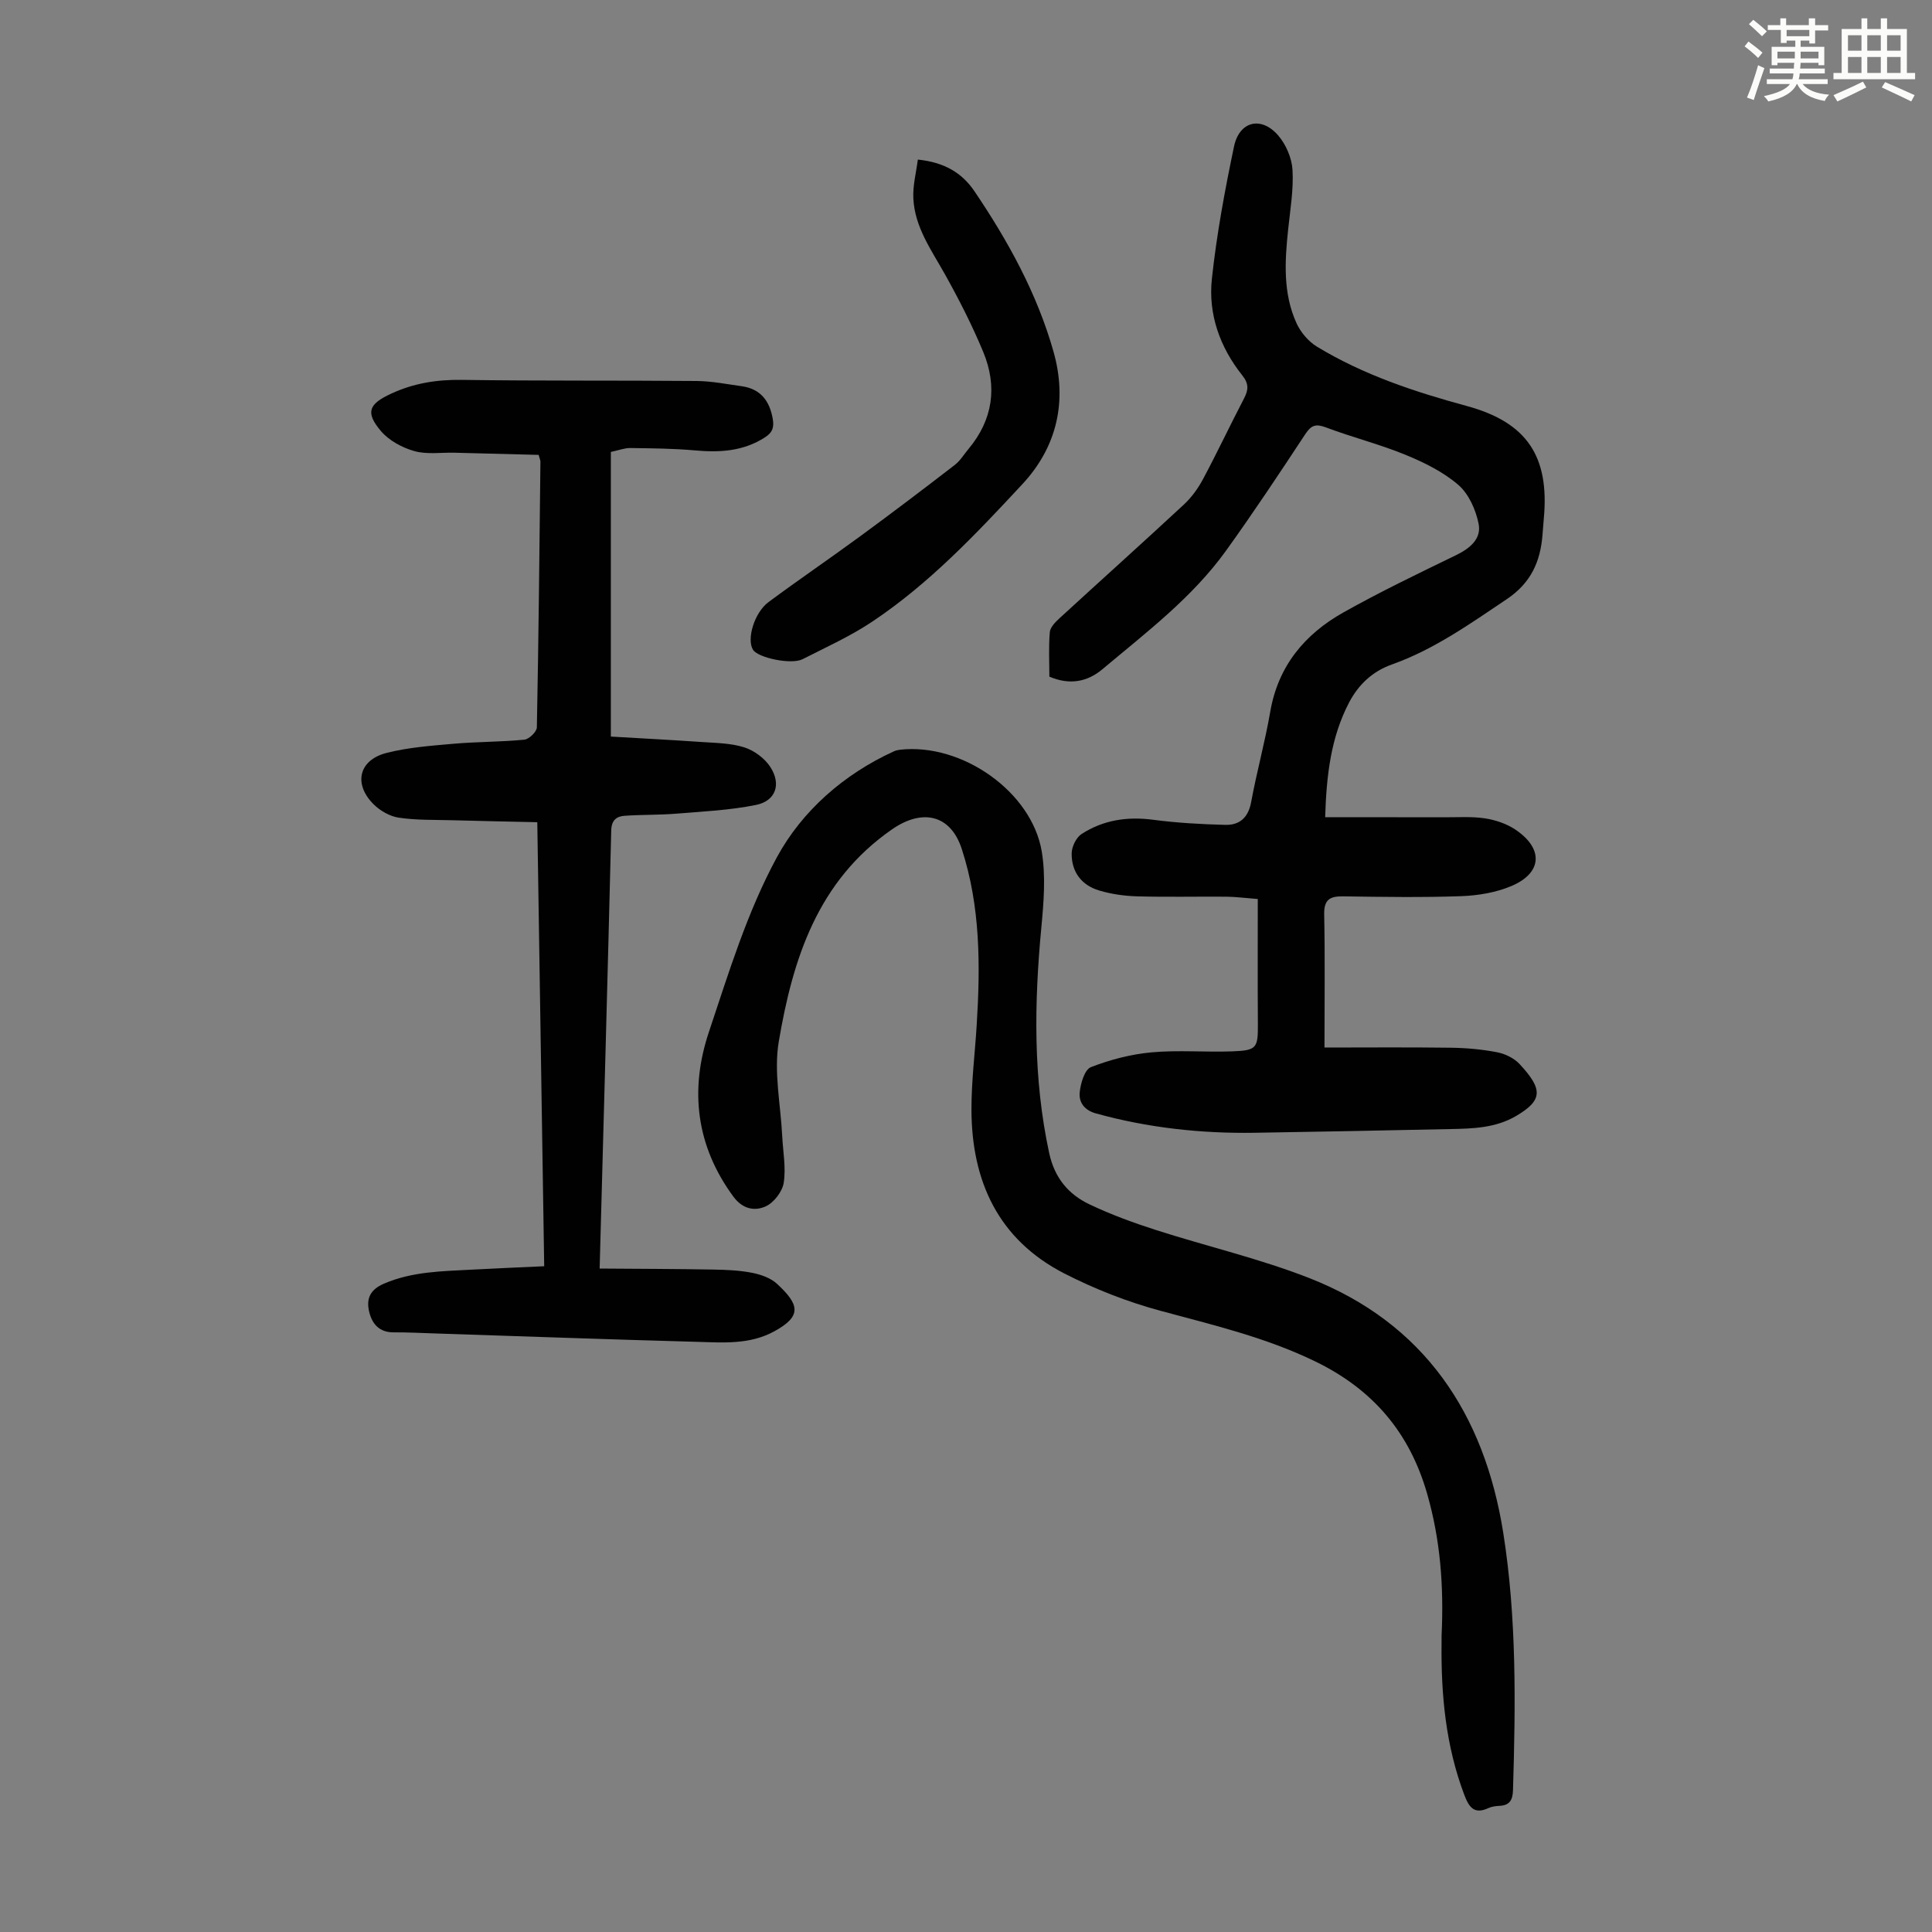
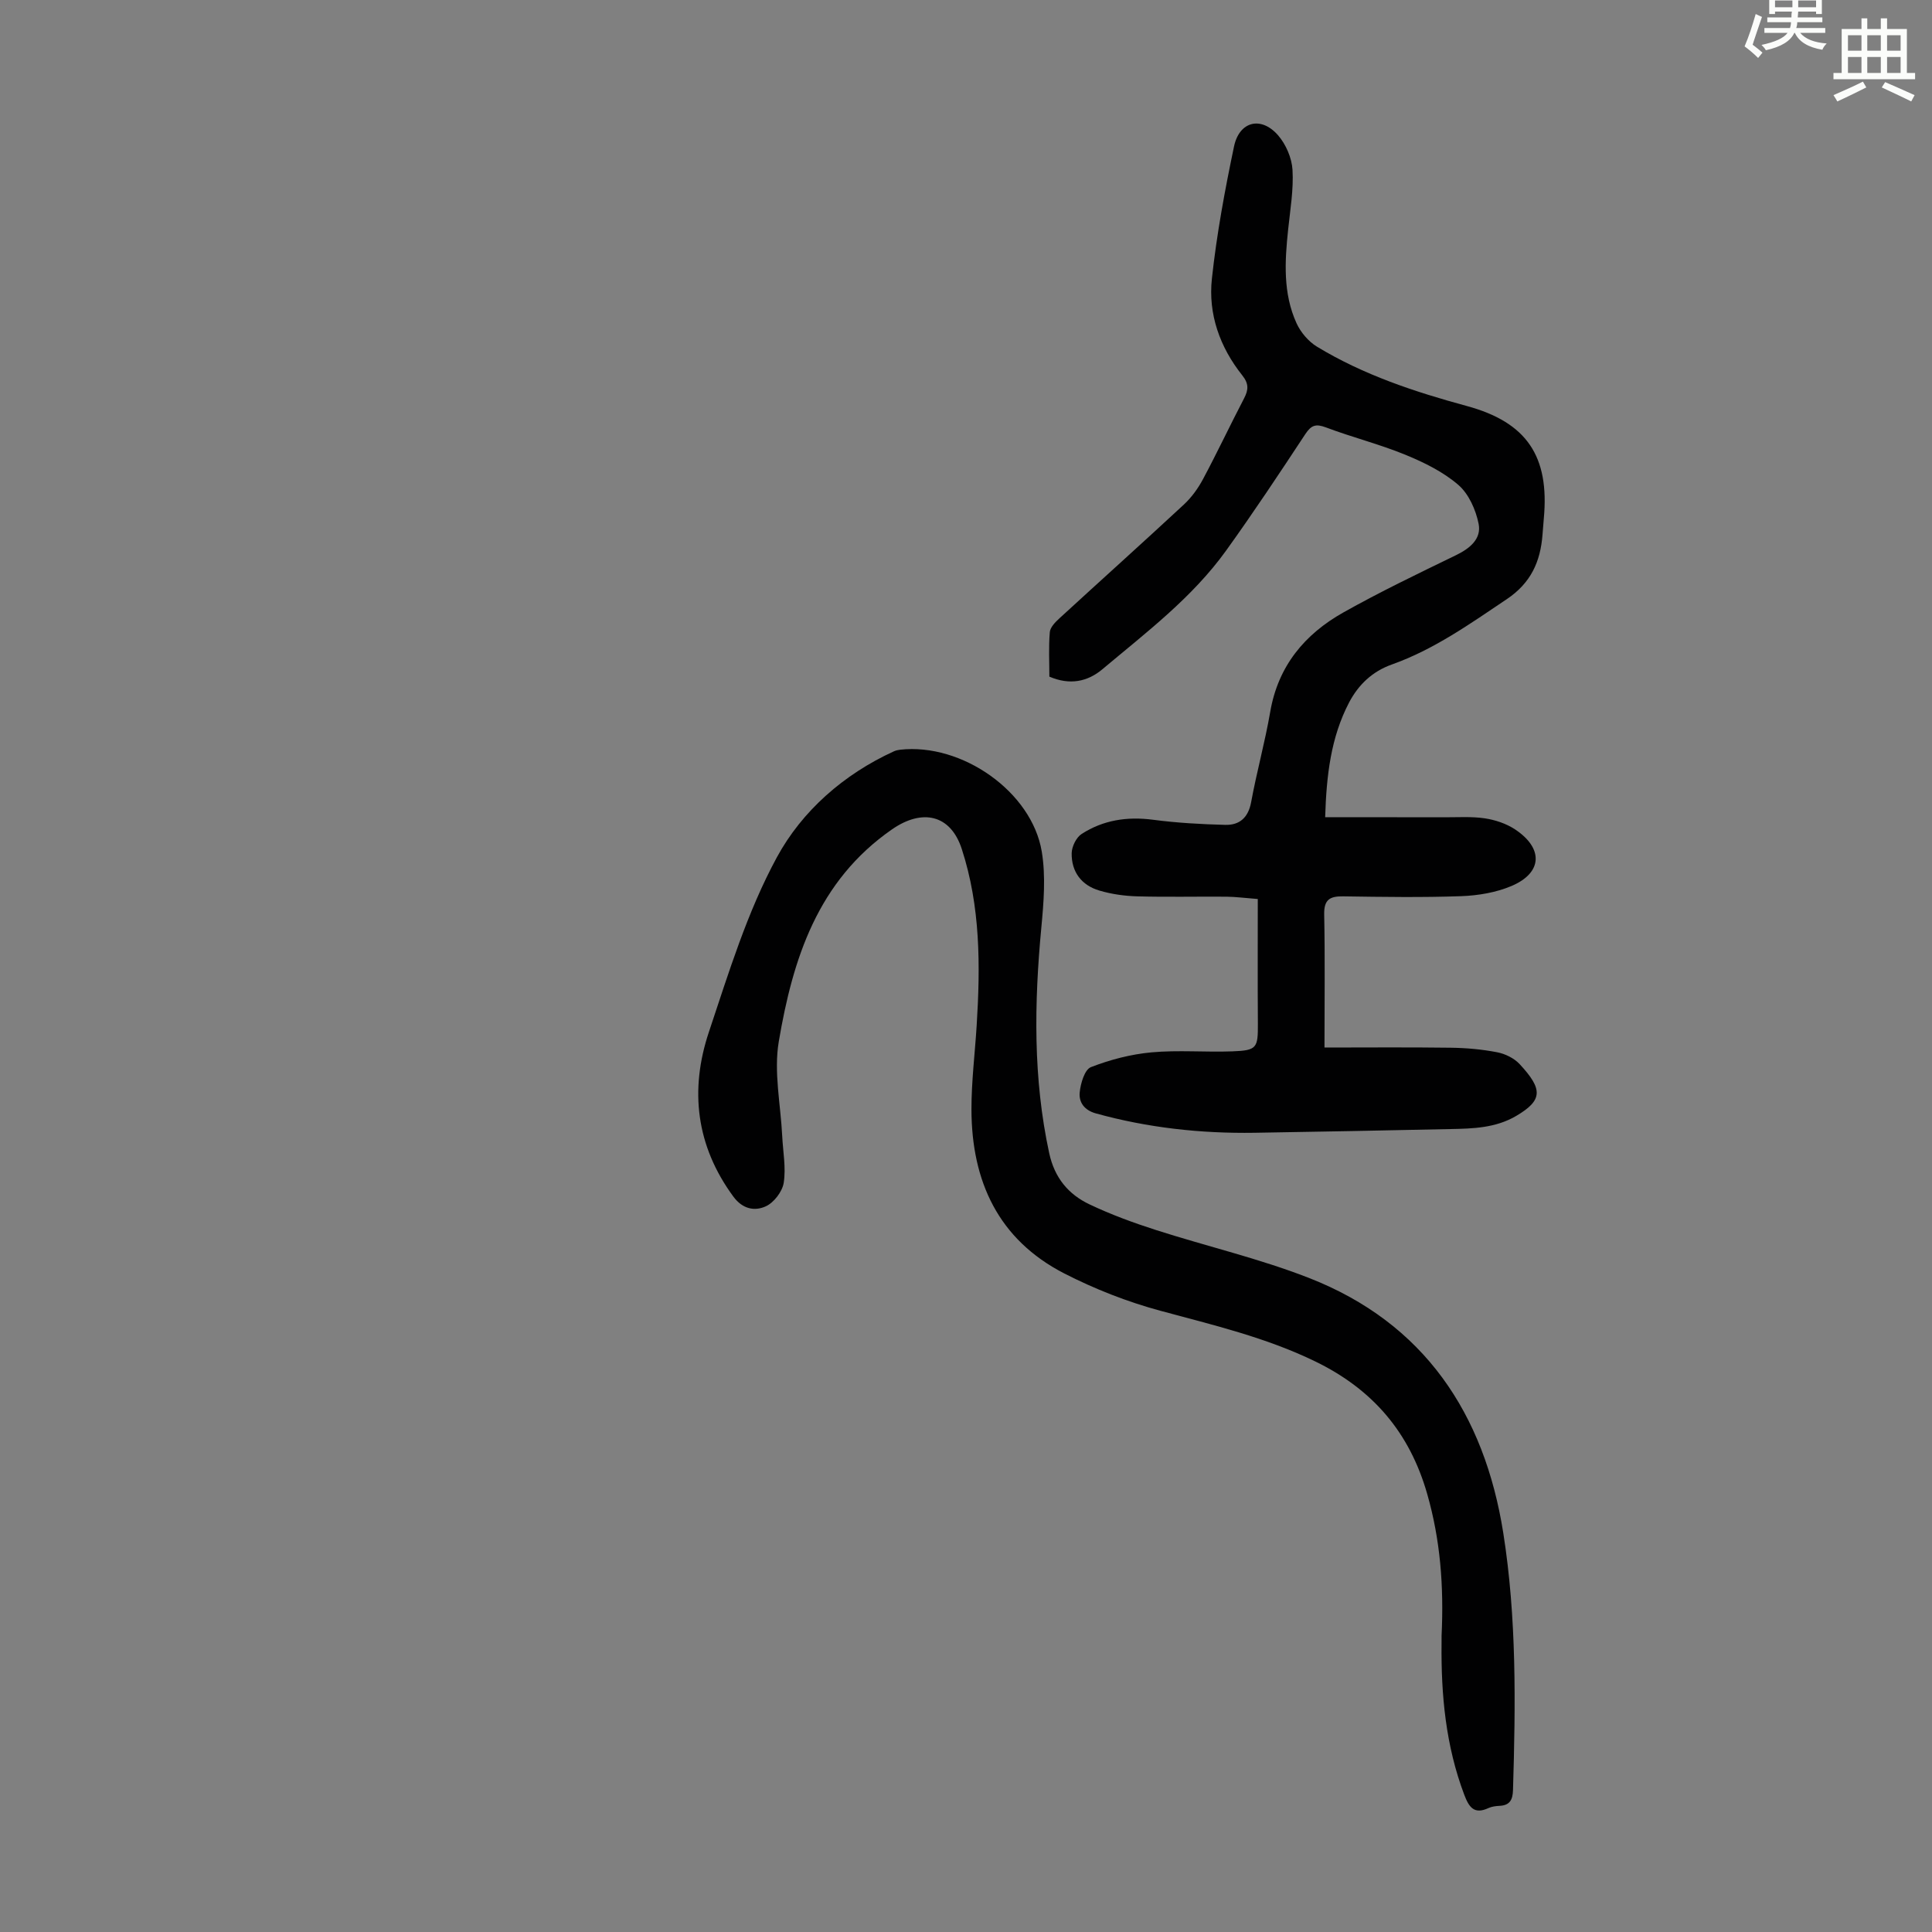
<svg xmlns="http://www.w3.org/2000/svg" enable-background="new 0 0 400 400" viewBox="0 0 400 400">
  <rect x="0" y="0" width="400" height="400" fill="#808080" stroke="none" />
-   <path d="m361.2 9.6.8-1c.9.7 1.9 1.4 2.9 2.3l-.9 1.1c-1-1-2-1.8-2.8-2.4zm.5 10.6c.9-2.1 1.6-4.3 2.3-6.7.4.2.8.4 1.3.6-.7 2.1-1.5 4.3-2.2 6.6zm.4-15.2.9-.9c1 .8 2 1.6 2.8 2.4l-1 1c-.9-.9-1.8-1.7-2.7-2.5zm12.5-1.2h1.2v1.4h2.7v1.1h-2.7v2.7h-1.2v-.6h-1.8v1.3h4.9v3.8h-1.2v-.5h-3.7c0 .4-.1.9-.1 1.2h5.1v1h-5.2c0 .5-.1.9-.2 1.2h6v1h-5.2c1.1 1.3 2.9 2 5.5 2.2-.4.4-.7.8-.9 1.3-2.9-.5-4.8-1.6-5.7-3.5h-.1c-.8 1.7-2.7 2.9-5.9 3.6-.2-.4-.6-.8-.9-1.1 2.8-.6 4.6-1.4 5.4-2.5h-4.8v-1h5.3c.1-.3.2-.7.2-1.2h-4.9v-1h5c0-.4 0-.8.1-1.2h-3.5v.5h-1.2v-3.8h4.9v-1.3h-1.8v.5h-1.2v-2.7h-2.7v-1h2.6v-1.4h1.2v1.4h4.7v-1.4zm-6.6 8.3h3.6c0-.4 0-.9 0-1.4h-3.6zm1.9-4.6h4.7v-1.3h-4.7zm6.6 3.2h-3.7v1.4h3.7z" fill="#fbfcfa" />
+   <path d="m361.2 9.6.8-1c.9.7 1.9 1.4 2.9 2.3l-.9 1.1c-1-1-2-1.8-2.8-2.4zc.9-2.1 1.6-4.3 2.3-6.7.4.2.8.4 1.3.6-.7 2.1-1.5 4.3-2.2 6.6zm.4-15.2.9-.9c1 .8 2 1.6 2.8 2.4l-1 1c-.9-.9-1.8-1.7-2.7-2.5zm12.5-1.2h1.2v1.4h2.7v1.1h-2.7v2.7h-1.2v-.6h-1.8v1.3h4.9v3.8h-1.2v-.5h-3.7c0 .4-.1.9-.1 1.2h5.1v1h-5.2c0 .5-.1.9-.2 1.2h6v1h-5.2c1.1 1.3 2.9 2 5.5 2.2-.4.4-.7.8-.9 1.3-2.9-.5-4.8-1.6-5.7-3.5h-.1c-.8 1.7-2.7 2.9-5.9 3.6-.2-.4-.6-.8-.9-1.1 2.8-.6 4.6-1.4 5.4-2.5h-4.8v-1h5.3c.1-.3.2-.7.2-1.2h-4.9v-1h5c0-.4 0-.8.1-1.2h-3.5v.5h-1.2v-3.8h4.9v-1.3h-1.8v.5h-1.2v-2.7h-2.7v-1h2.6v-1.4h1.2v1.4h4.7v-1.4zm-6.6 8.3h3.6c0-.4 0-.9 0-1.4h-3.6zm1.9-4.6h4.7v-1.3h-4.7zm6.6 3.2h-3.7v1.4h3.7z" fill="#fbfcfa" />
  <path d="m385.3 3.8h1.3v2.2h2.8v-2.2h1.3v2.2h4.1v9.1h1.7v1.3h-16.9v-1.3h1.7v-9.1h4.1v-2.2zm.4 13.1.7 1.2c-1.8.9-3.8 1.9-6 2.9-.2-.4-.5-.8-.8-1.3 2.3-1 4.3-1.9 6.1-2.8zm-3.1-6.4h2.8v-3.2h-2.8zm0 4.6h2.8v-3.3h-2.8zm4-4.6h2.8v-3.2h-2.8zm0 4.6h2.8v-3.3h-2.8zm3.7 1.9c2.1.9 4.1 1.8 6.1 2.7l-.7 1.3c-2.2-1.1-4.2-2-6.1-2.9zm3.2-9.7h-2.8v3.2h2.8zm-2.8 7.8h2.8v-3.3h-2.8z" fill="#fbfcfa" />
  <g fill="#010102">
    <path d="m274.36 169.2c8.46 0 16.58-.01 24.7.01 2.79.01 5.62-.19 8.36.22 2.14.32 4.4 1.07 6.2 2.25 5.99 3.93 5.76 9.03-.69 11.76-3.2 1.35-6.88 1.97-10.37 2.1-8.15.29-16.31.16-24.47.04-2.75-.04-3.99.66-3.93 3.73.18 8.91.06 17.83.06 27.57 8.56 0 17.35-.08 26.14.04 3.21.04 6.46.33 9.61.94 1.67.32 3.52 1.23 4.66 2.46 4.82 5.19 4.81 7.46-.7 10.71-4.26 2.51-8.94 2.64-13.64 2.73-13.52.28-27.03.56-40.55.77-11.13.17-22.09-1.03-32.85-4.01-2.4-.66-3.55-2.31-3.35-4.34.18-1.87 1.02-4.73 2.32-5.24 3.98-1.55 8.28-2.67 12.54-3.06 5.55-.51 11.18 0 16.77-.21 5.06-.19 5.29-.69 5.26-5.74-.06-8.49-.02-16.98-.02-25.8-2.75-.21-4.59-.46-6.44-.48-6.16-.05-12.31.1-18.47-.07-2.65-.07-5.36-.45-7.89-1.2-3.7-1.09-5.8-3.88-5.73-7.75.03-1.36.94-3.24 2.05-3.96 4.47-2.89 9.44-3.65 14.78-2.95 4.95.65 9.96.93 14.95 1.06 2.99.08 4.79-1.51 5.38-4.73 1.15-6.26 2.87-12.42 3.95-18.69 1.63-9.47 7.13-16.06 15.16-20.57 7.58-4.26 15.44-8.03 23.27-11.83 2.89-1.4 5.34-3.39 4.71-6.52-.58-2.89-2.04-6.18-4.19-8.04-3.13-2.7-7.08-4.65-10.96-6.24-5.36-2.2-11.03-3.62-16.46-5.67-2.1-.79-3.04-.47-4.27 1.39-5.35 8.12-10.73 16.23-16.41 24.13-7 9.73-16.53 16.93-25.6 24.55-3.07 2.58-6.75 3.35-10.98 1.53 0-2.98-.17-6.11.09-9.2.08-1.01 1.13-2.08 1.98-2.86 8.57-7.87 17.24-15.64 25.77-23.56 1.59-1.48 2.94-3.34 3.97-5.27 2.95-5.52 5.62-11.19 8.51-16.74.92-1.77.99-3.03-.39-4.76-4.63-5.82-7.08-12.67-6.28-20.01.99-9.18 2.68-18.31 4.58-27.36 1.1-5.24 5.61-6.34 9.11-2.33 1.64 1.88 2.85 4.7 3 7.16.24 4.08-.47 8.22-.9 12.32-.7 6.62-1.1 13.24 1.74 19.46.86 1.87 2.45 3.75 4.2 4.82 9.63 5.85 20.23 9.36 31.05 12.3 12.4 3.37 17.14 10.39 15.94 23.29-.1 1.11-.18 2.23-.27 3.35-.43 5.58-2.39 9.99-7.41 13.36-7.63 5.12-15.07 10.42-23.82 13.53-3.98 1.42-6.86 4.14-8.81 7.84-3.77 7.22-4.69 15.01-4.96 23.77z" />
-     <path d="m124.15 262.64c8.06.06 15.84.07 23.62.21 2.67.05 5.38.16 7.99.68 1.8.36 3.82 1.07 5.12 2.28 4.61 4.27 5.22 6.66-.56 9.82-5.13 2.81-10.63 2.33-16.07 2.18-18.11-.49-36.22-1.15-54.32-1.74-2.79-.09-5.59-.24-8.38-.22-3.02.03-4.53-1.74-5.13-4.32-.62-2.67.22-4.54 3.09-5.77 5.84-2.51 11.97-2.56 18.1-2.89 4.89-.26 9.78-.47 15.06-.71-.48-30.63-.95-60.91-1.43-91.93-5.96-.13-11.82-.25-17.67-.41-3.68-.1-7.39.01-11.01-.53-1.84-.27-3.84-1.42-5.19-2.75-4.24-4.21-3.1-9.18 2.64-10.65 4.49-1.15 9.21-1.49 13.85-1.9 4.89-.43 9.82-.37 14.71-.85.97-.1 2.57-1.65 2.58-2.55.36-18.35.54-36.7.74-55.05 0-.21-.11-.43-.37-1.36-5.65-.15-11.53-.3-17.42-.45-2.79-.07-5.73.4-8.33-.34-2.52-.71-5.25-2.19-6.91-4.15-3.3-3.9-2.47-5.61 2.11-7.73 4.67-2.17 9.44-2.93 14.59-2.86 16.23.23 32.46.09 48.69.23 3.11.03 6.21.65 9.3 1.08 3.87.54 5.77 2.98 6.43 6.7.31 1.74.02 2.85-1.6 3.89-4.52 2.91-9.38 3.16-14.52 2.7-4.43-.4-8.89-.43-13.35-.49-1.19-.02-2.39.46-4.04.81v58.93c6.07.36 12.4.68 18.72 1.12 3 .21 6.12.22 8.93 1.12 2.05.66 4.22 2.27 5.38 4.07 2.3 3.57 1.1 7.01-2.96 7.84-5.41 1.1-11 1.36-16.53 1.81-3.56.29-7.14.19-10.7.44-1.67.12-2.7.91-2.76 3-.73 29.88-1.56 59.74-2.4 90.74z" />
    <path d="m298.46 338.73c.5-10.5-.28-19.98-2.96-29.38-3.64-12.76-11.26-21.68-23.17-27.47-10.26-4.99-21.19-7.55-32.09-10.5-6.84-1.85-13.6-4.5-19.9-7.73-13.65-7.01-19.19-19.1-19.21-33.95-.01-5.8.72-11.6 1.08-17.4.77-12.33.8-24.6-3.09-36.54-2.33-7.16-8.2-8.36-14.41-4.07-15.46 10.71-20.57 26.86-23.47 43.94-1.07 6.31.39 13.05.71 19.6.16 3.23.8 6.53.31 9.66-.29 1.83-2.04 4.11-3.72 4.87-2.26 1.03-4.77.61-6.7-2.01-7.75-10.53-9.08-22.1-5.07-34.09 4.1-12.27 7.94-24.88 14.07-36.16 5.22-9.61 13.84-17.2 24.24-21.95.4-.18.85-.28 1.29-.33 12.76-1.43 27.26 8.68 29.32 21.11.84 5.09.4 10.49-.09 15.68-1.48 15.67-1.73 31.24 1.63 46.75 1.11 5.11 3.97 8.52 8.36 10.6 4.42 2.1 9.06 3.8 13.73 5.3 10.53 3.38 21.38 5.9 31.65 9.91 23.94 9.34 36.36 28.18 40.26 52.77 2.79 17.61 2.56 35.47 2.02 53.28-.06 2.02-.66 3.16-2.79 3.26-.77.04-1.6.14-2.29.46-3.01 1.4-4.06-.24-5.02-2.78-3.82-10.12-4.81-20.63-4.69-31.32.01-.77 0-1.56 0-1.51z" />
-     <path d="m190.03 33.04c5.49.56 9.14 2.75 11.71 6.54 6.98 10.32 12.98 21.21 16.38 33.23 2.86 10.1.82 19.61-6.43 27.41-9.59 10.32-19.3 20.61-31.11 28.49-4.52 3.02-9.55 5.29-14.42 7.77-2.31 1.18-9.2-.28-10.25-1.94-1.37-2.16.24-7.69 3.22-9.9 6.29-4.66 12.76-9.06 19.07-13.69 6.56-4.81 13.05-9.73 19.49-14.7 1.12-.87 1.9-2.19 2.83-3.3 5.08-6.08 6.01-12.93 3.05-20.08-2.3-5.54-5.05-10.93-7.98-16.17-2.79-4.98-6.2-9.69-6.49-15.6-.14-2.65.58-5.34.93-8.06z" />
  </g>
</svg>